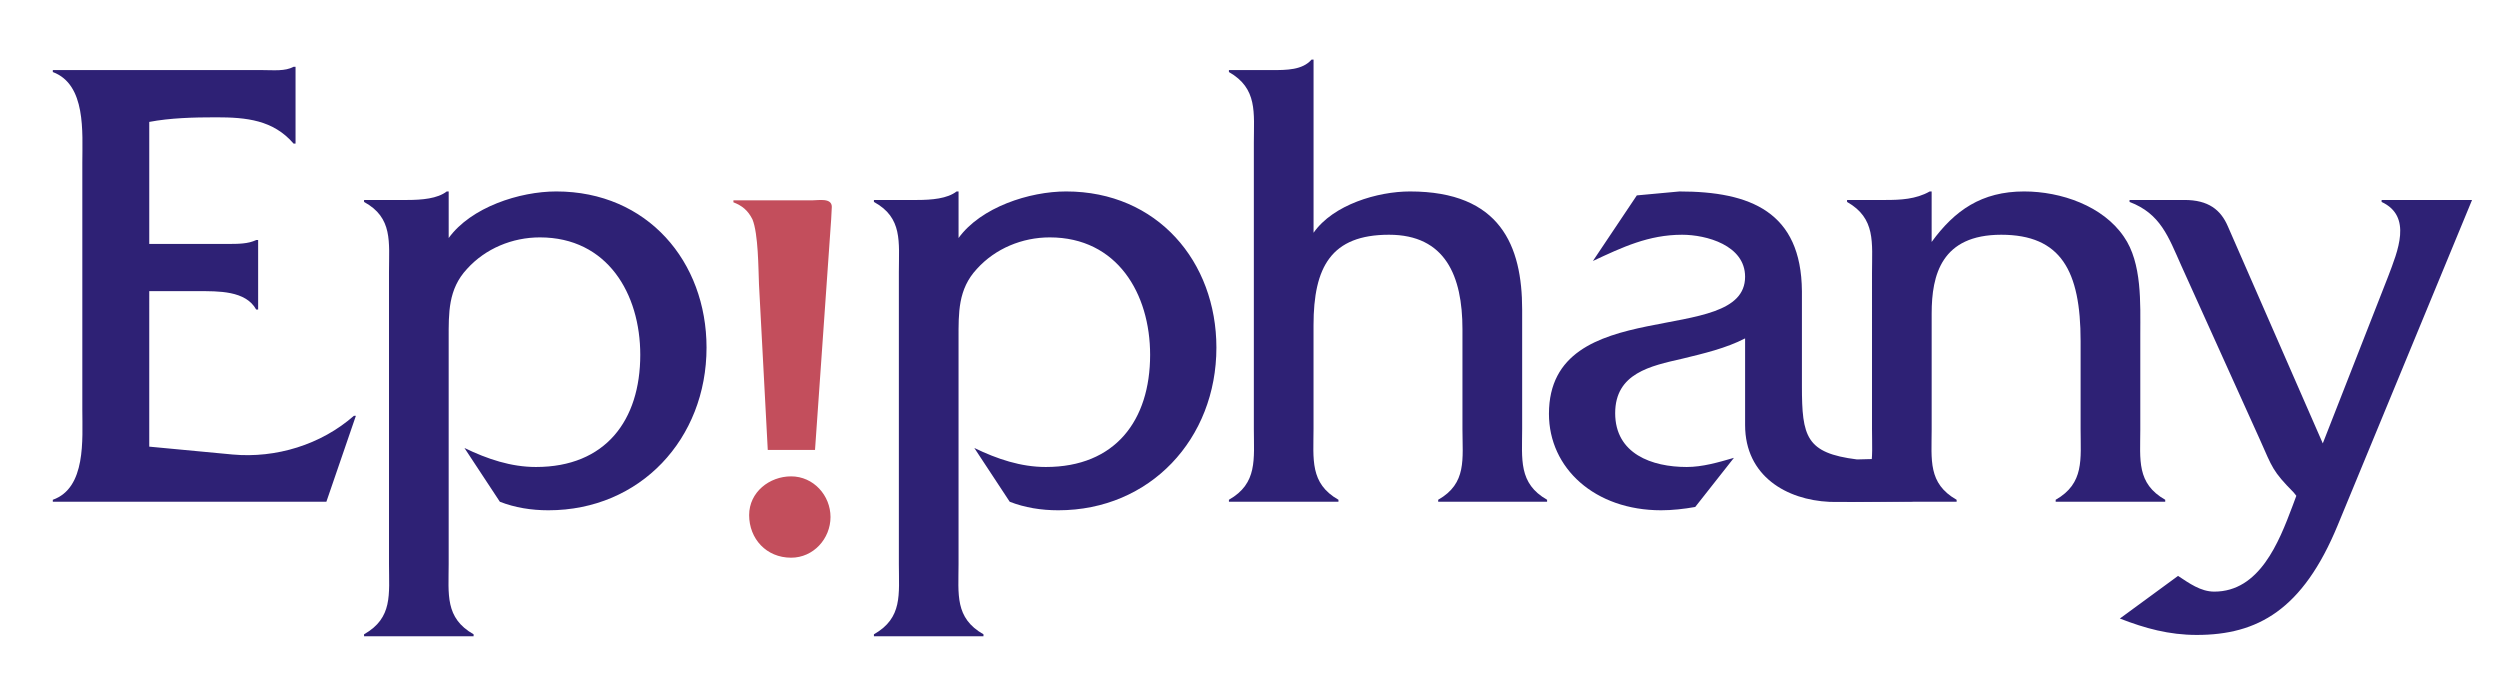
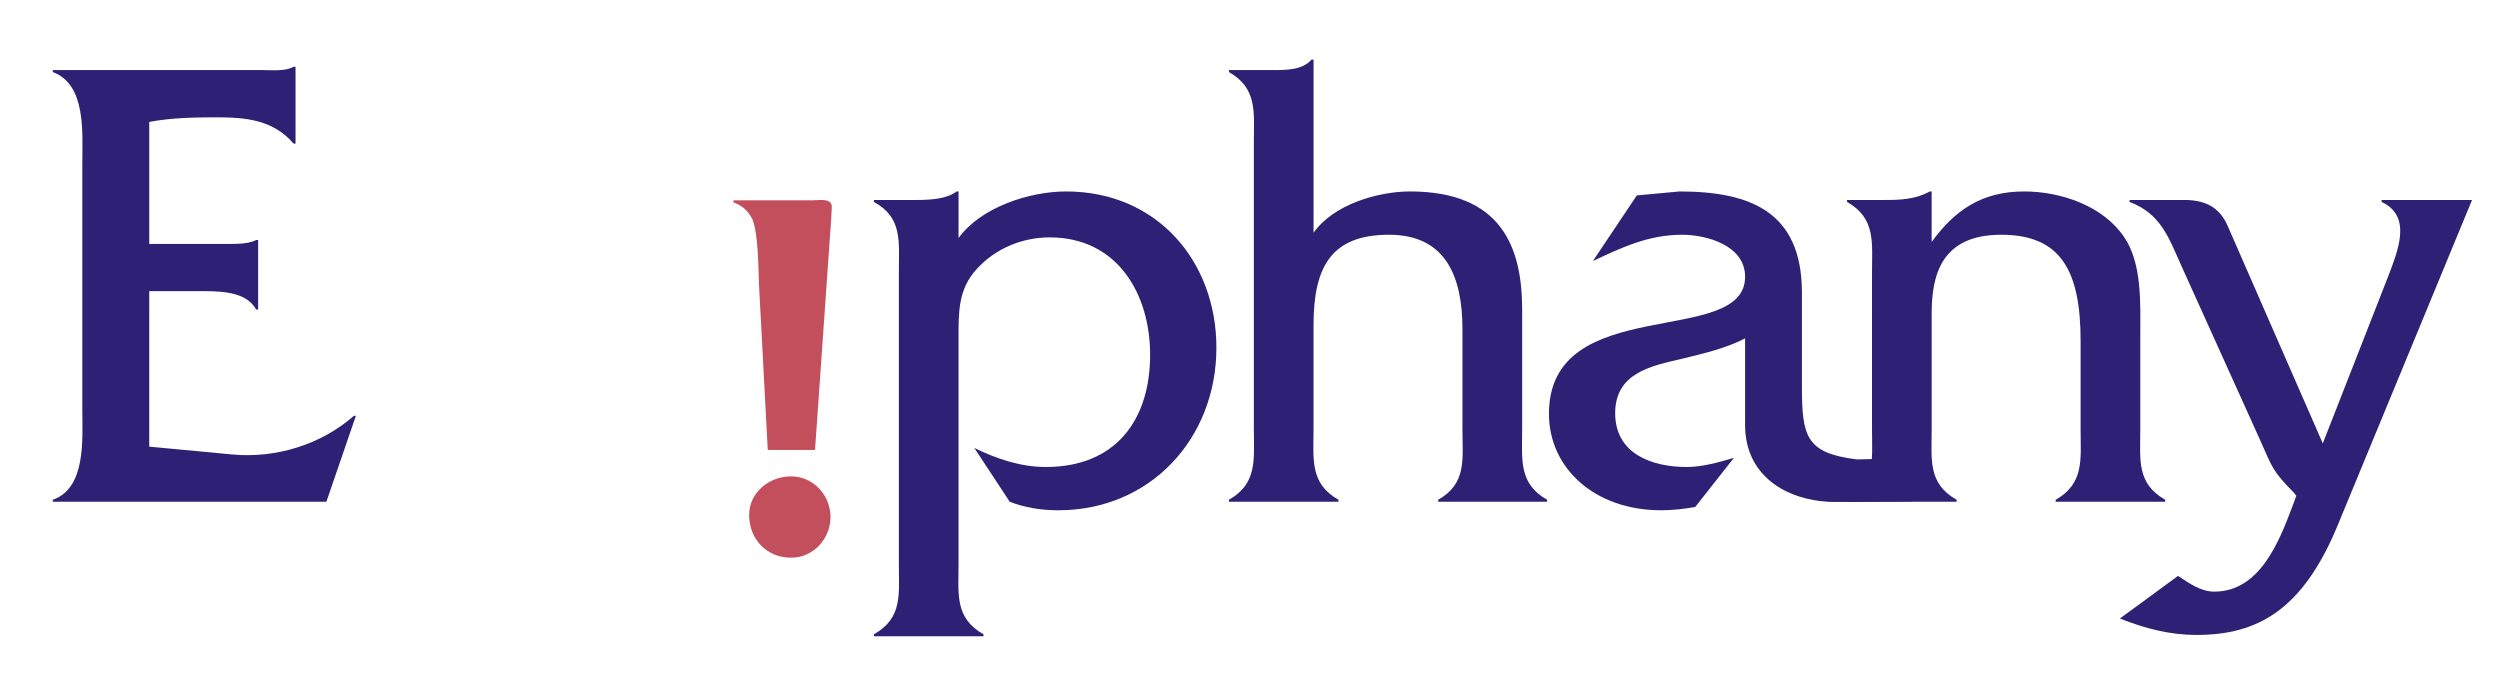
<svg xmlns="http://www.w3.org/2000/svg" version="1.1" id="Layer_1" x="0px" y="0px" width="251.5px" height="69.5px" viewBox="0 0 251.5 69.5" enable-background="new 0 0 251.5 69.5" xml:space="preserve">
  <g>
    <g>
      <path fill="#2E2175" d="M15.014,44.932l8.383,0.791c4.354,0.399,8.907-0.988,12.206-3.895h0.2l-2.969,8.646H5.313v-0.197    c3.365-1.19,2.969-6.07,2.969-9.041v-24.88c0-3.039,0.396-7.854-2.969-9.109V7.051h21.119c1.122,0,2.243,0.132,3.101-0.331h0.199    v7.723h-0.199c-2.046-2.377-4.751-2.642-7.788-2.642c-2.309,0-4.62,0.065-6.73,0.463V24.54h7.854c1.055,0,2.112,0,2.903-0.396    h0.197v6.994h-0.197c-1.056-1.914-3.826-1.848-5.873-1.848h-4.884L15.014,44.932L15.014,44.932z" />
-       <path fill="#2E2175" d="M40.981,20.117c1.452,0,3.037-0.133,3.961-0.857h0.196v4.685c2.245-3.101,7.129-4.685,10.825-4.685    c9.171,0,15.114,7.061,15.114,15.709c0,9.174-6.666,16.365-15.906,16.365c-1.716,0-3.368-0.264-4.886-0.859l-3.563-5.41    c2.312,1.119,4.688,1.914,7.194,1.914c6.996,0,10.495-4.688,10.495-11.285c0-6.138-3.3-11.813-10.1-11.813    c-2.771,0-5.477,1.122-7.324,3.167c-1.915,2.048-1.85,4.423-1.85,7.06v22.64c0,3.037-0.395,5.412,2.508,7.062v0.198H36.624v-0.198    c2.907-1.648,2.509-4.023,2.509-7.062V27.376c0-3.036,0.398-5.477-2.509-7.061v-0.198H40.981z" />
      <path fill="#C34E5C" d="M79.588,56.104c-2.506,0-4.224-1.912-4.224-4.287c0-2.312,2.045-3.895,4.224-3.895    c2.243,0,3.961,1.914,3.961,4.09C83.549,54.191,81.832,56.104,79.588,56.104 M77.237,45.262l-0.883-16.663    c-0.065-1.582-0.065-5.079-0.657-6.531c-0.465-0.925-1.058-1.385-1.915-1.716v-0.2h7.986c0.593,0,1.912-0.263,1.912,0.66    l-0.065,1.256l-1.624,23.194H77.237z" />
      <path fill="#2E2175" d="M92.273,20.117c1.452,0,3.035-0.133,3.96-0.857h0.198v4.685c2.245-3.101,7.128-4.685,10.825-4.685    c9.172,0,15.114,7.061,15.114,15.709c0,9.174-6.668,16.365-15.908,16.365c-1.715,0-3.366-0.264-4.885-0.859l-3.562-5.41    c2.31,1.119,4.687,1.914,7.194,1.914c6.995,0,10.493-4.688,10.493-11.285c0-6.138-3.301-11.813-10.098-11.813    c-2.771,0-5.479,1.122-7.326,3.167c-1.914,2.048-1.848,4.423-1.848,7.06v22.64c0,3.037-0.396,5.412,2.508,7.062v0.198H87.917    v-0.198c2.905-1.648,2.509-4.023,2.509-7.062V27.376c0-3.036,0.396-5.477-2.509-7.061v-0.198H92.273z" />
      <path fill="#2E2175" d="M127.92,7.051c1.52,0,3.104,0,4.025-1.057h0.199v17.423c1.979-2.838,6.465-4.157,9.696-4.157    c9.109,0,11.289,5.477,11.289,11.878V43.15c0,3.035-0.396,5.476,2.509,7.127v0.197h-10.957v-0.197    c2.903-1.651,2.442-4.092,2.442-7.127V33.116c0-5.342-1.717-9.501-7.39-9.501c-5.812,0-7.592,3.233-7.592,9.107V43.15    c0,3.035-0.396,5.476,2.508,7.127v0.197H123.63v-0.197c2.902-1.651,2.507-4.092,2.507-7.127V14.373    c0-3.034,0.395-5.475-2.507-7.126V7.051H127.92z" />
      <path fill="#2E2175" d="M192.398,50.439c1.467-0.028-7.332,0.099-8.361,0.047c-4.271-0.199-8.48-2.561-8.48-7.735v-8.71    c-1.912,0.992-4.156,1.518-6.336,2.048c-3.166,0.724-6.734,1.452-6.734,5.476c0,4.093,3.695,5.414,7.195,5.414    c1.584,0,3.168-0.461,4.752-0.922l-3.895,4.944c-1.119,0.2-2.309,0.332-3.43,0.332c-6.666,0-11.285-4.224-11.285-9.702    c0-12.273,19.732-6.598,19.732-13.791c0-3.169-3.896-4.225-6.336-4.225c-3.369,0-6.005,1.252-8.974,2.639l4.418-6.598l4.289-0.396    c7.129,0,12.256,2.045,12.319,10.03v9.546c0,5.1,0.414,6.739,5.541,7.382c0.117,0.015,4.763-0.135,4.763-0.135L192.398,50.439z" />
      <path fill="#2E2175" d="M189.707,20.117c1.449,0,3.035-0.065,4.422-0.857h0.195v5.08c2.312-3.169,5.016-5.08,9.307-5.08    c3.701,0,7.924,1.453,10.031,4.553c1.848,2.642,1.652,6.733,1.652,9.834v9.57c0,3.034-0.396,5.409,2.508,7.061v0.197h-11.021    v-0.197c2.9-1.65,2.508-4.094,2.508-7.061v-8.91c0-7.062-1.977-10.691-7.985-10.691c-6.005,0-6.998,4.024-6.998,7.92v11.682    c0,3.034-0.396,5.409,2.512,7.062v0.197h-11.024v-0.197c2.905-1.651,2.51-4.094,2.51-7.125V27.441c0-3.035,0.396-5.477-2.51-7.126    v-0.198H189.707z" />
      <path fill="#2E2175" d="M240.238,27.838c0.975-2.575,2.469-6.072-0.648-7.522v-0.198h9.098l-13.52,32.733    c-3.514,8.513-8.062,11.023-14.174,11.023c-2.793,0-5.197-0.662-7.736-1.65l5.854-4.289c1.104,0.726,2.271,1.582,3.642,1.582    c4.545,0,6.498-4.949,7.863-8.58l0.394-1.059l-0.261-0.328c-2.147-2.177-2.147-2.508-3.383-5.279l-7.933-17.557    c-1.299-2.902-2.078-5.214-5.201-6.399v-0.198h5.527c2.406,0,3.643,0.989,4.357,2.64l9.555,21.848L240.238,27.838z" />
    </g>
  </g>
</svg>